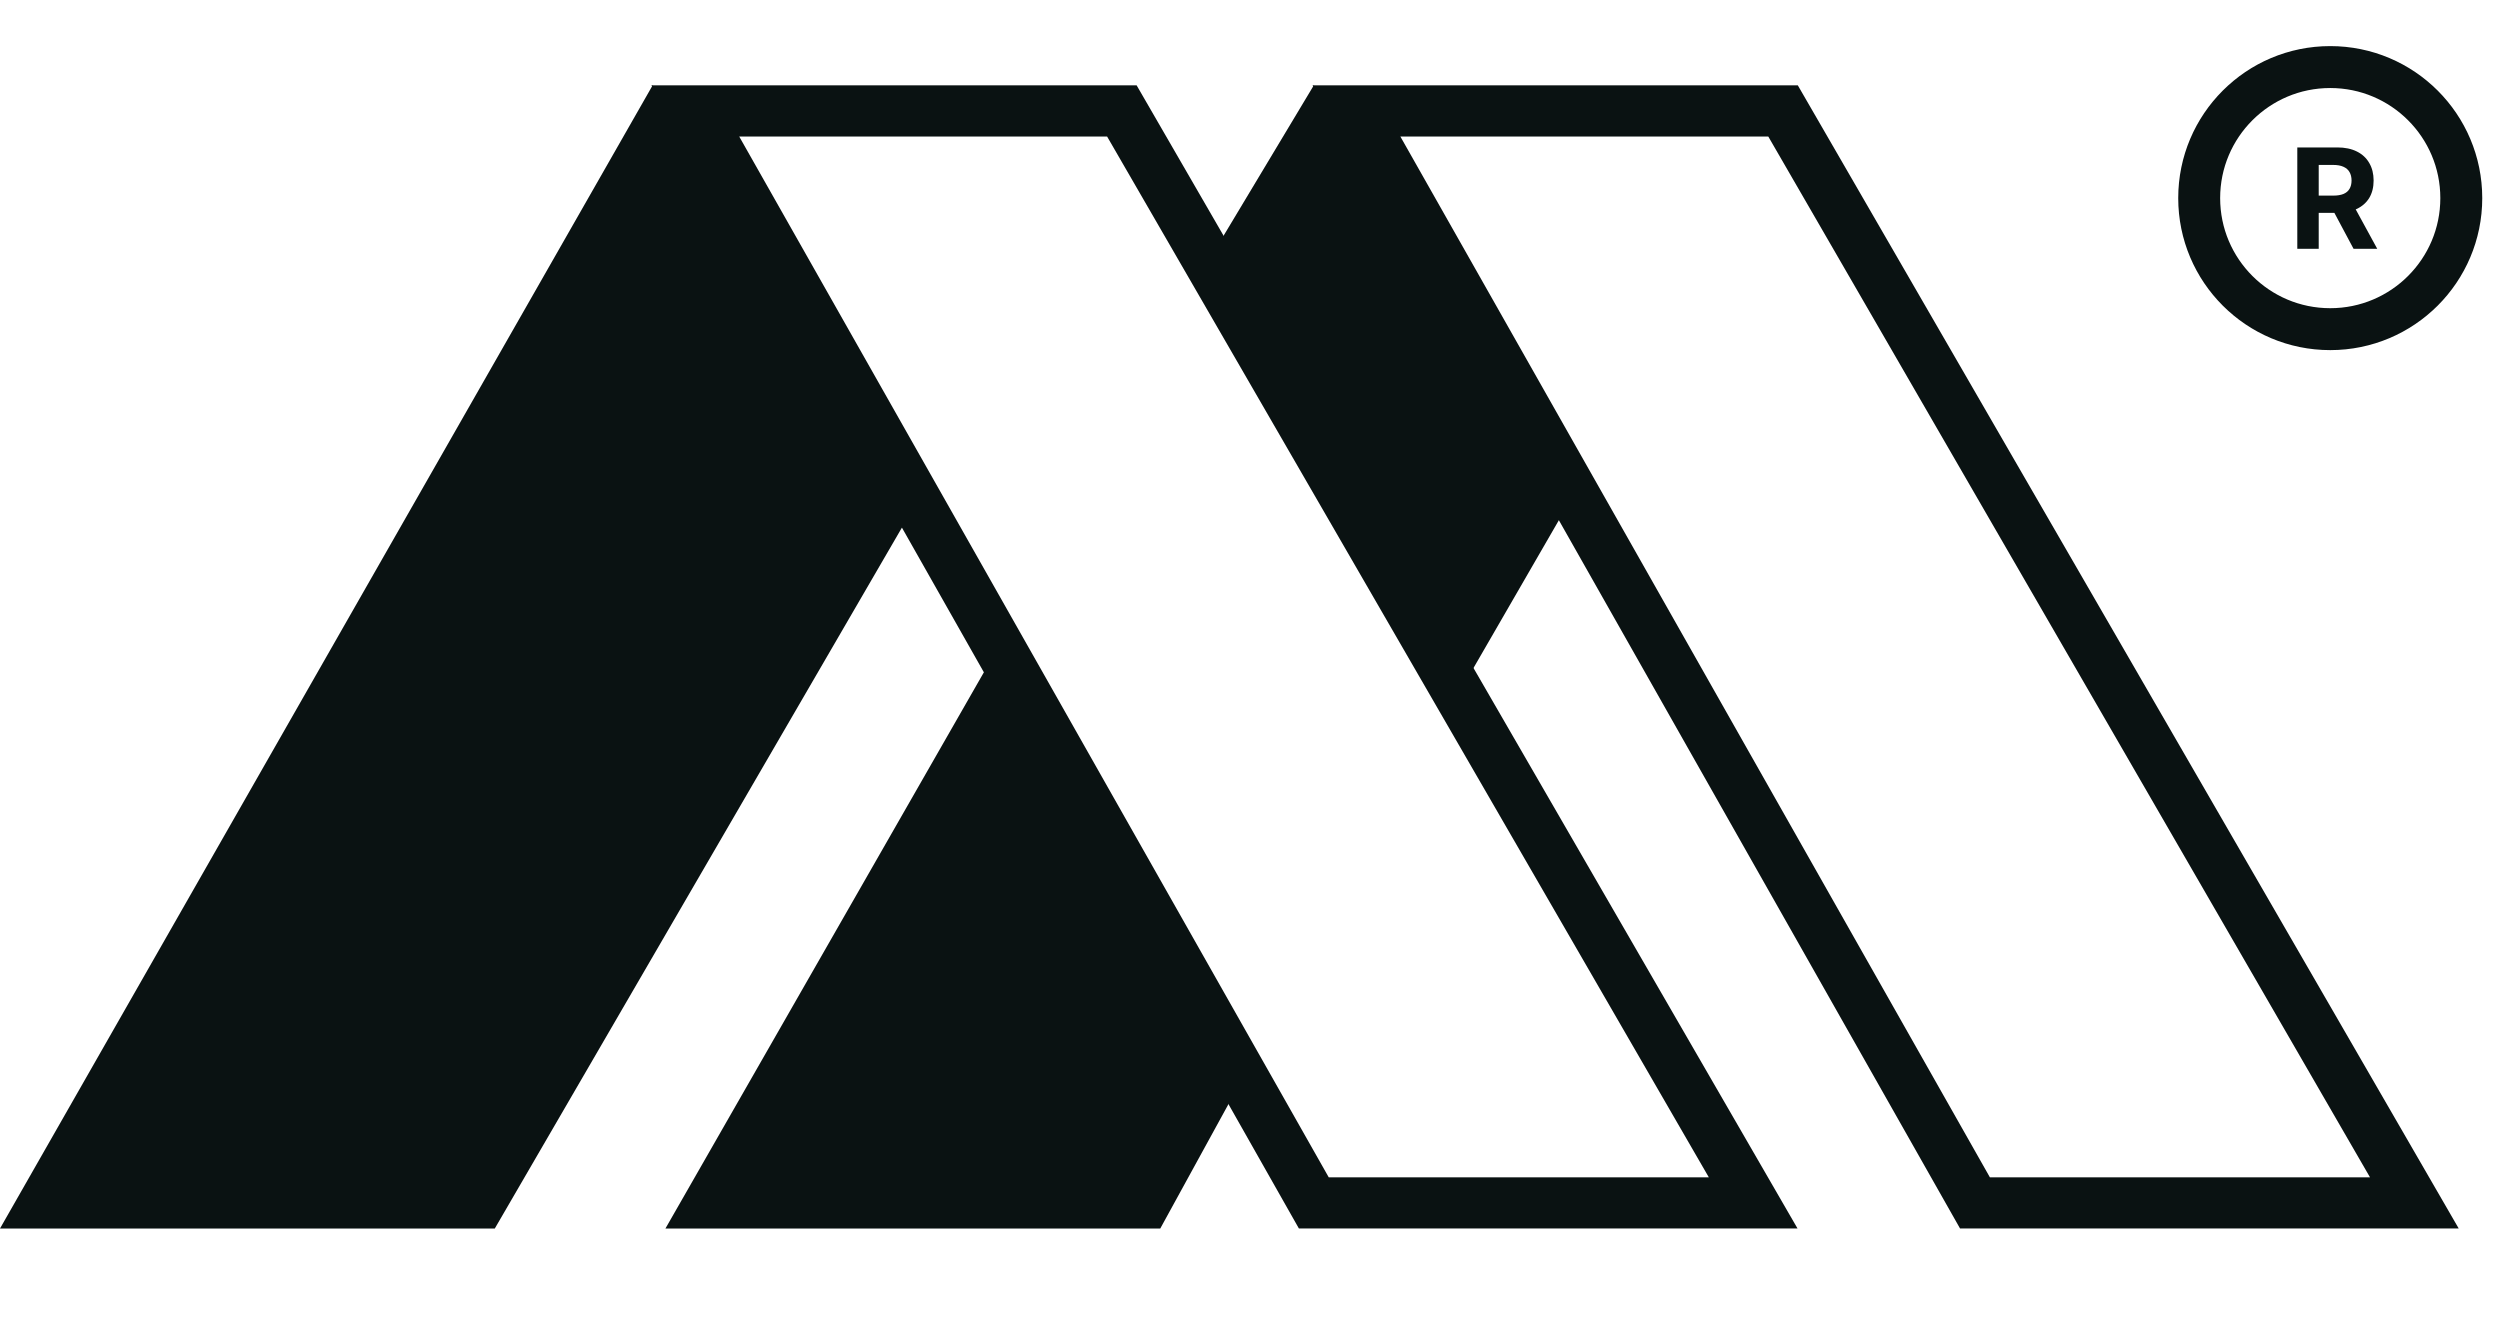
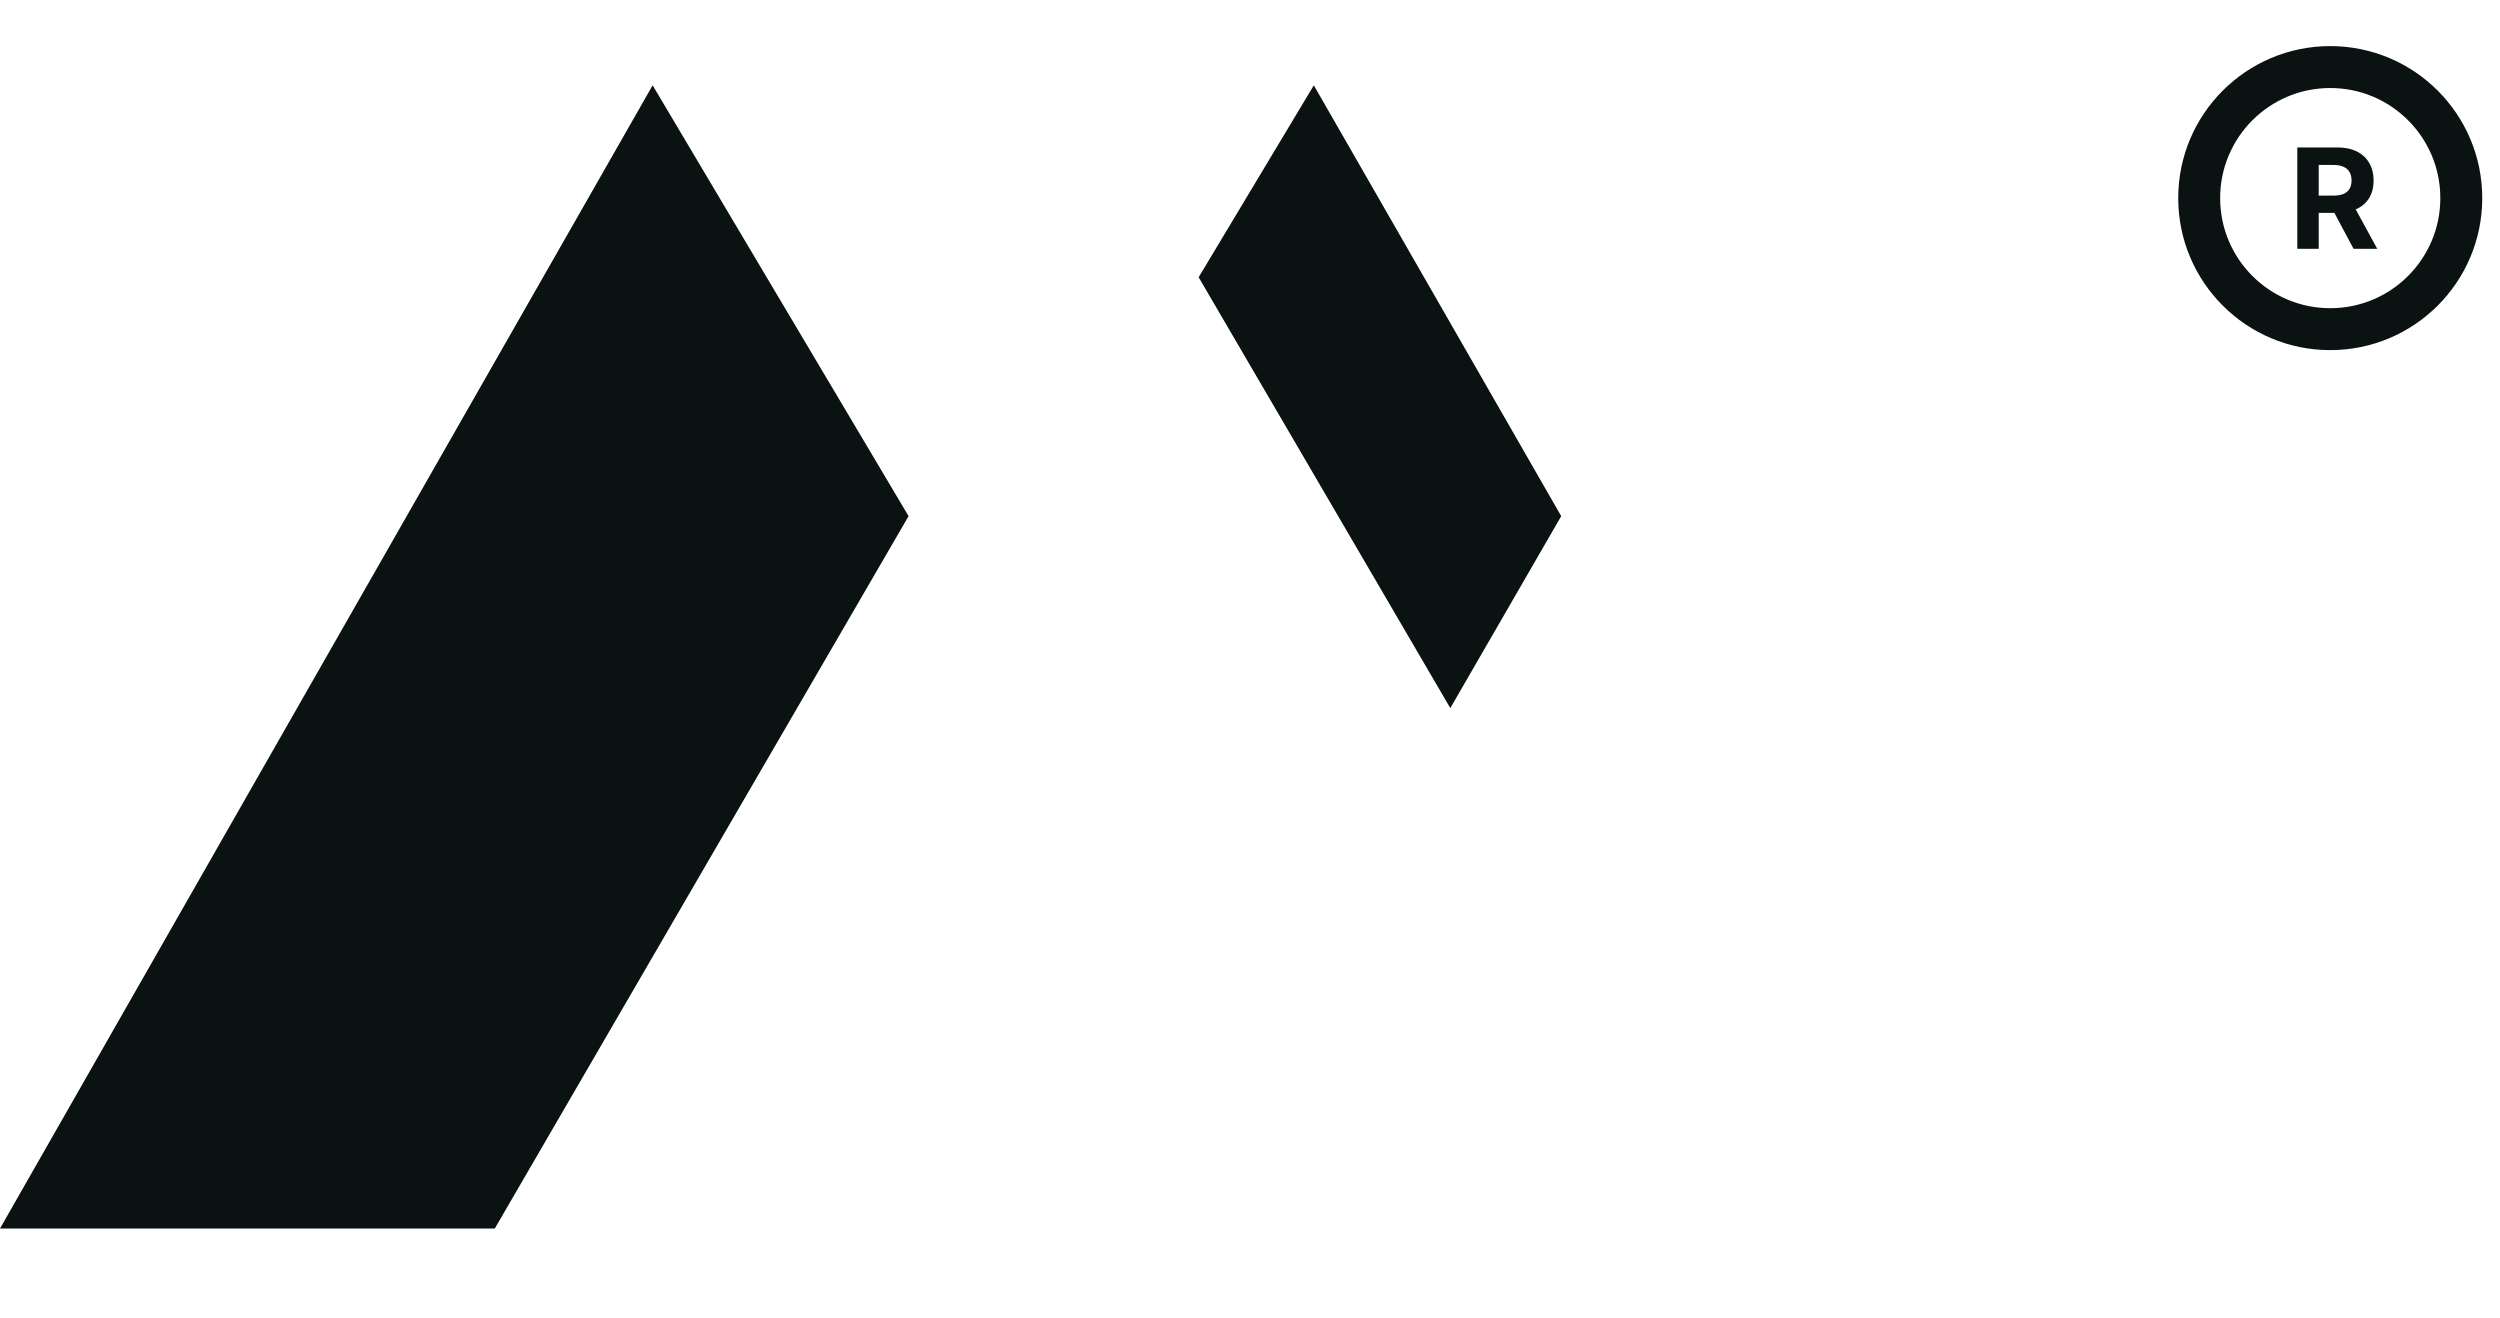
<svg xmlns="http://www.w3.org/2000/svg" width="74" height="39" viewBox="0 0 74 39" fill="none">
-   <path d="M38.889 35.606L20.581 3.283H33.207L51.894 35.606H38.889Z" stroke="#0A1212" stroke-width="1.515" />
-   <path d="M58.459 35.606L40.151 3.283H52.778L71.465 35.606H58.459Z" stroke="#0A1212" stroke-width="1.515" />
  <path d="M0 36.364L19.318 2.525L26.894 15.278L14.646 36.364H0Z" fill="#0A1212" />
-   <path d="M19.697 36.364L29.167 19.823L36.49 32.45L34.344 36.364H19.697Z" fill="#0A1212" />
  <path d="M35.48 8.207L38.889 2.525L46.212 15.278L42.929 20.96L35.48 8.207Z" fill="#0A1212" />
  <circle cx="68.975" cy="5.864" r="3.879" stroke="#0A1212" stroke-width="1.241" />
  <path d="M68 7.364V4.364H69.184C69.41 4.364 69.603 4.404 69.764 4.485C69.925 4.565 70.047 4.679 70.131 4.827C70.216 4.973 70.259 5.145 70.259 5.344C70.259 5.543 70.216 5.714 70.13 5.858C70.044 6 69.919 6.11 69.756 6.186C69.594 6.262 69.398 6.3 69.168 6.3H68.375V5.79H69.065C69.186 5.79 69.287 5.774 69.367 5.741C69.447 5.707 69.506 5.658 69.545 5.591C69.585 5.525 69.606 5.442 69.606 5.344C69.606 5.244 69.585 5.16 69.545 5.092C69.506 5.023 69.446 4.972 69.365 4.936C69.285 4.9 69.184 4.882 69.062 4.882H68.634V7.364H68ZM69.62 5.998L70.366 7.364H69.665L68.936 5.998H69.62Z" fill="#0A1212" />
</svg>